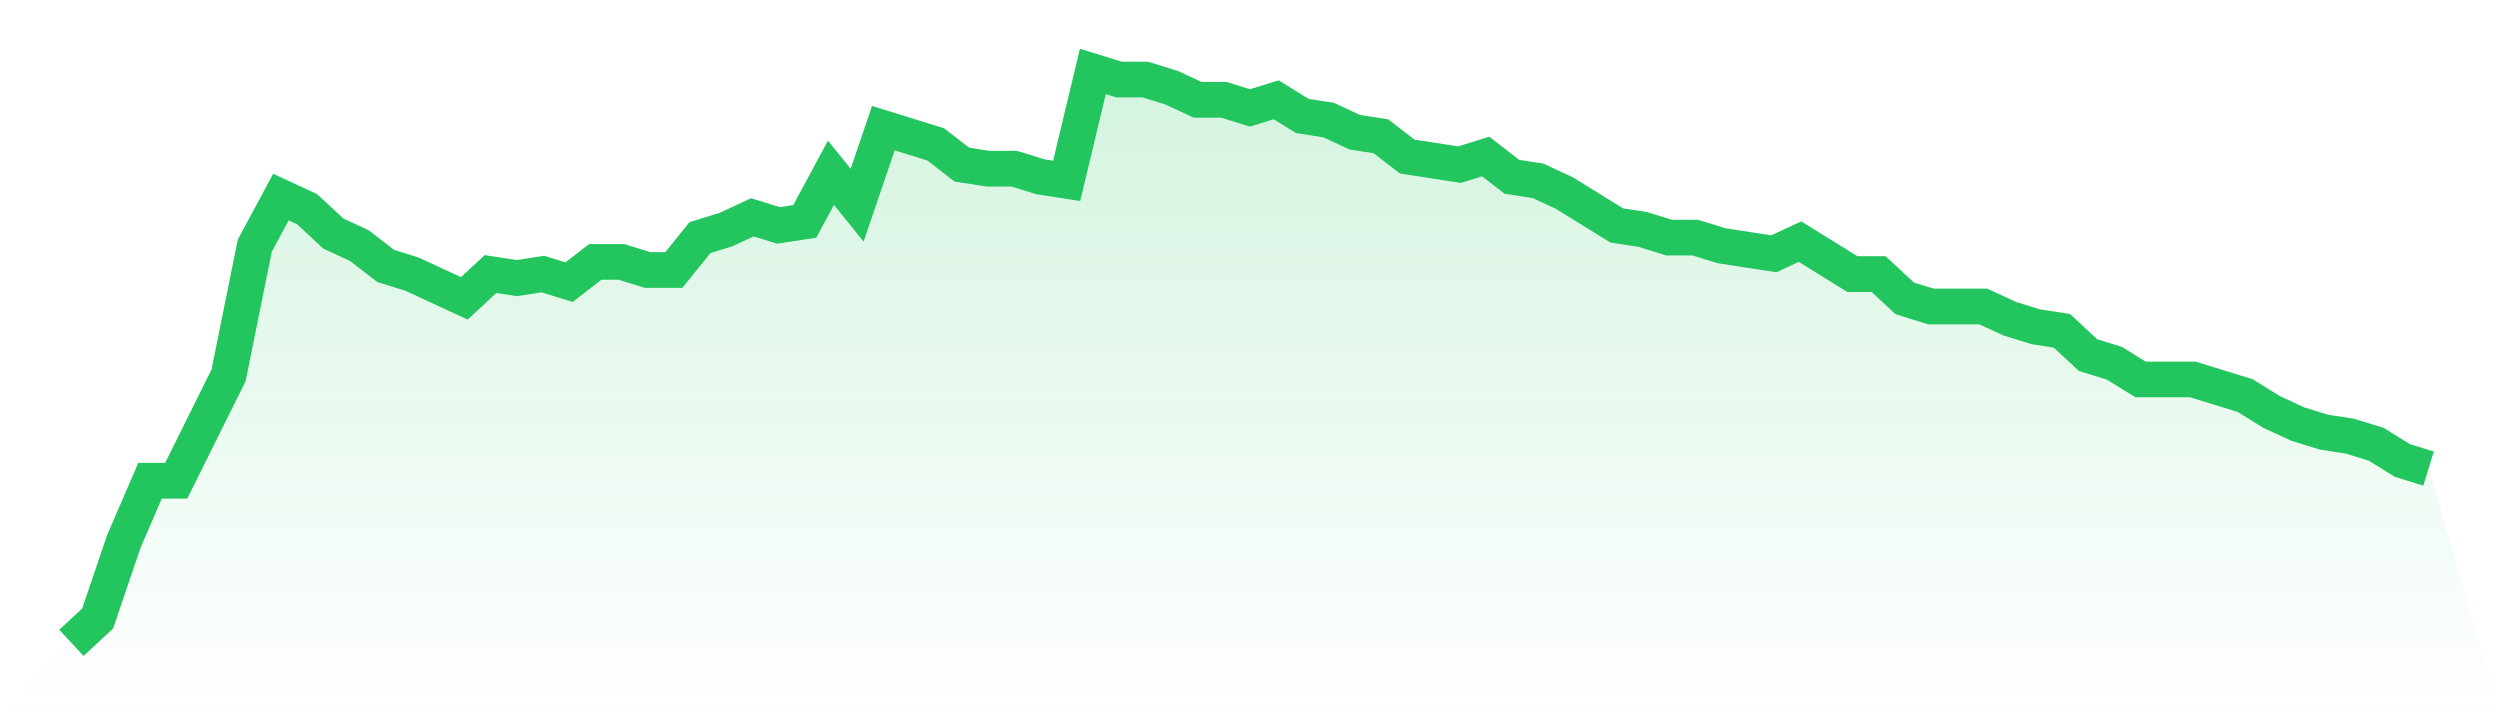
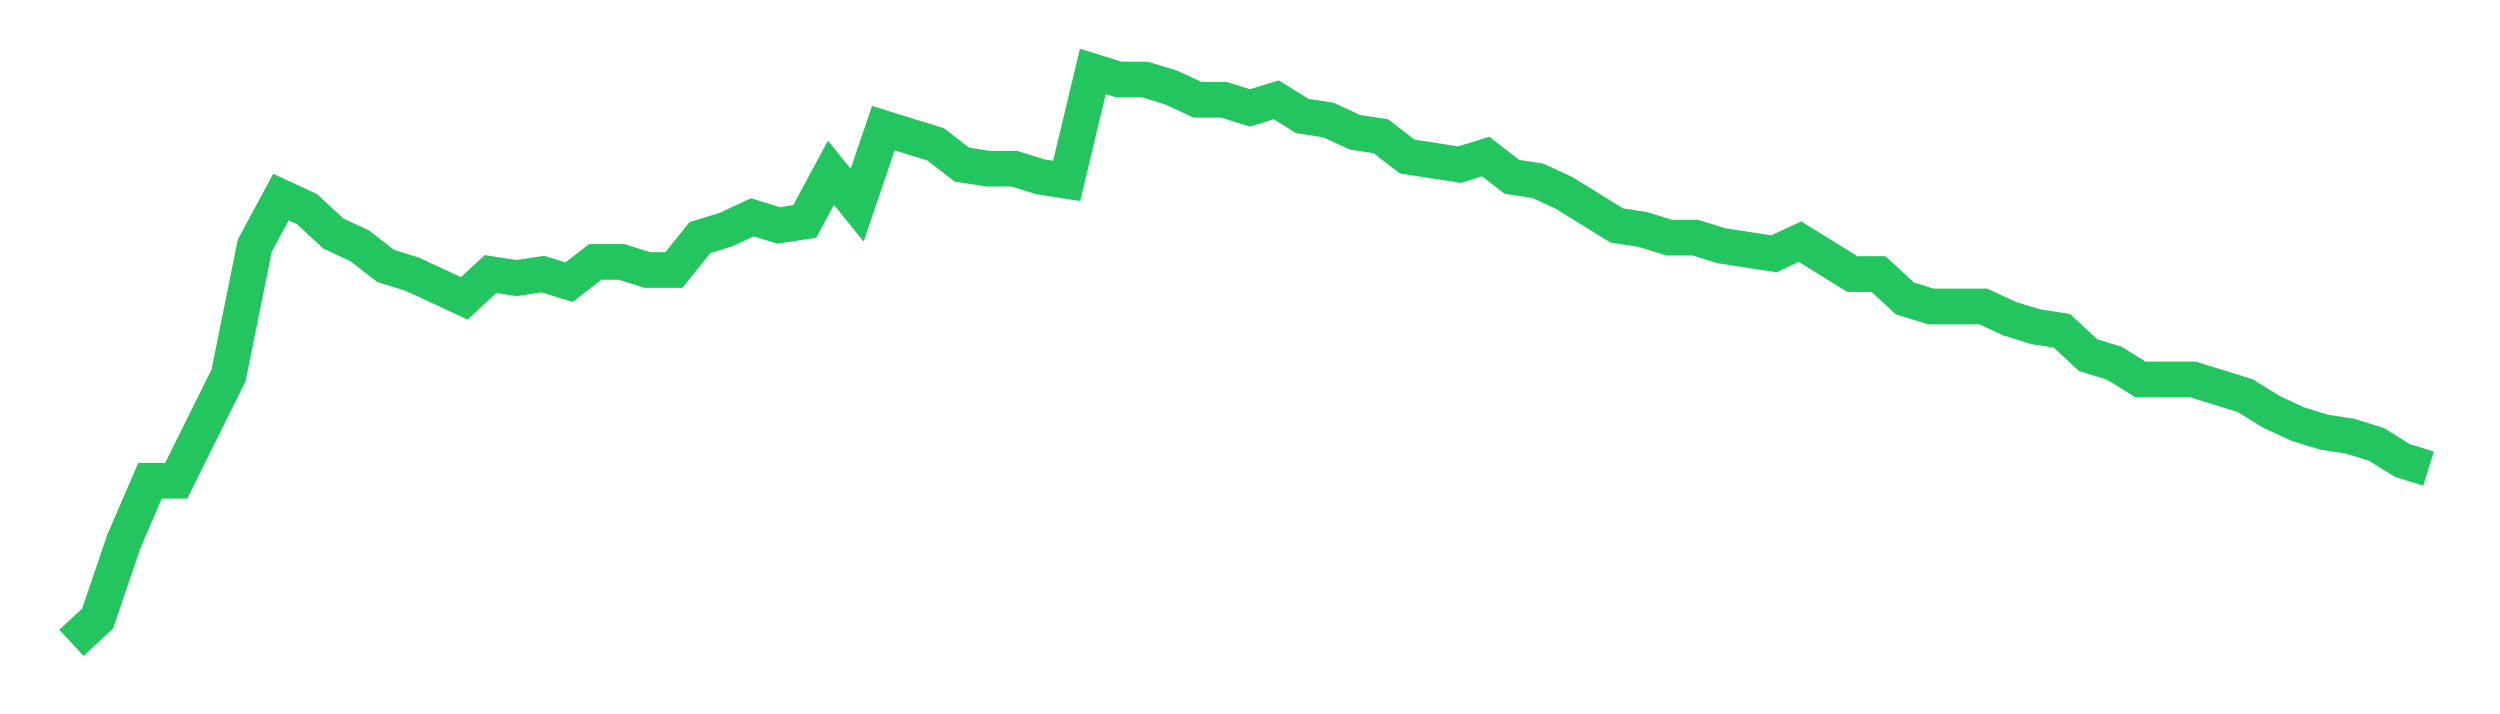
<svg xmlns="http://www.w3.org/2000/svg" viewBox="0 0 140 40">
  <defs>
    <linearGradient id="gradient" x1="0" x2="0" y1="0" y2="1">
      <stop offset="0%" stop-color="#22c55e" stop-opacity="0.2" />
      <stop offset="100%" stop-color="#22c55e" stop-opacity="0" />
    </linearGradient>
  </defs>
-   <path d="M4,36 L4,36 L5.467,34.638 L6.933,30.326 L8.4,26.922 L9.867,26.922 L11.333,23.972 L12.8,21.021 L14.267,13.759 L15.733,11.035 L17.2,11.716 L18.667,13.078 L20.133,13.759 L21.6,14.894 L23.067,15.348 L24.533,16.028 L26,16.709 L27.467,15.348 L28.933,15.574 L30.4,15.348 L31.867,15.801 L33.333,14.667 L34.8,14.667 L36.267,15.121 L37.733,15.121 L39.2,13.305 L40.667,12.851 L42.133,12.17 L43.6,12.624 L45.067,12.397 L46.533,9.674 L48,11.489 L49.467,7.177 L50.933,7.631 L52.4,8.085 L53.867,9.22 L55.333,9.447 L56.8,9.447 L58.267,9.901 L59.733,10.128 L61.2,4 L62.667,4.454 L64.133,4.454 L65.6,4.908 L67.067,5.589 L68.533,5.589 L70,6.043 L71.467,5.589 L72.933,6.496 L74.4,6.723 L75.867,7.404 L77.333,7.631 L78.8,8.766 L80.267,8.993 L81.733,9.22 L83.2,8.766 L84.667,9.901 L86.133,10.128 L87.6,10.809 L89.067,11.716 L90.533,12.624 L92,12.851 L93.467,13.305 L94.933,13.305 L96.4,13.759 L97.867,13.986 L99.333,14.213 L100.8,13.532 L102.267,14.44 L103.733,15.348 L105.2,15.348 L106.667,16.709 L108.133,17.163 L109.6,17.163 L111.067,17.163 L112.533,17.844 L114,18.298 L115.467,18.525 L116.933,19.887 L118.4,20.34 L119.867,21.248 L121.333,21.248 L122.8,21.248 L124.267,21.702 L125.733,22.156 L127.2,23.064 L128.667,23.745 L130.133,24.199 L131.6,24.426 L133.067,24.879 L134.533,25.787 L136,26.241 L140,40 L0,40 z" fill="url(#gradient)" />
  <path d="M4,36 L4,36 L5.467,34.638 L6.933,30.326 L8.4,26.922 L9.867,26.922 L11.333,23.972 L12.8,21.021 L14.267,13.759 L15.733,11.035 L17.2,11.716 L18.667,13.078 L20.133,13.759 L21.6,14.894 L23.067,15.348 L24.533,16.028 L26,16.709 L27.467,15.348 L28.933,15.574 L30.4,15.348 L31.867,15.801 L33.333,14.667 L34.8,14.667 L36.267,15.121 L37.733,15.121 L39.2,13.305 L40.667,12.851 L42.133,12.17 L43.6,12.624 L45.067,12.397 L46.533,9.674 L48,11.489 L49.467,7.177 L50.933,7.631 L52.4,8.085 L53.867,9.22 L55.333,9.447 L56.8,9.447 L58.267,9.901 L59.733,10.128 L61.2,4 L62.667,4.454 L64.133,4.454 L65.6,4.908 L67.067,5.589 L68.533,5.589 L70,6.043 L71.467,5.589 L72.933,6.496 L74.4,6.723 L75.867,7.404 L77.333,7.631 L78.8,8.766 L80.267,8.993 L81.733,9.22 L83.2,8.766 L84.667,9.901 L86.133,10.128 L87.6,10.809 L89.067,11.716 L90.533,12.624 L92,12.851 L93.467,13.305 L94.933,13.305 L96.4,13.759 L97.867,13.986 L99.333,14.213 L100.8,13.532 L102.267,14.44 L103.733,15.348 L105.2,15.348 L106.667,16.709 L108.133,17.163 L109.6,17.163 L111.067,17.163 L112.533,17.844 L114,18.298 L115.467,18.525 L116.933,19.887 L118.4,20.34 L119.867,21.248 L121.333,21.248 L122.8,21.248 L124.267,21.702 L125.733,22.156 L127.2,23.064 L128.667,23.745 L130.133,24.199 L131.6,24.426 L133.067,24.879 L134.533,25.787 L136,26.241" fill="none" stroke="#22c55e" stroke-width="2" />
</svg>